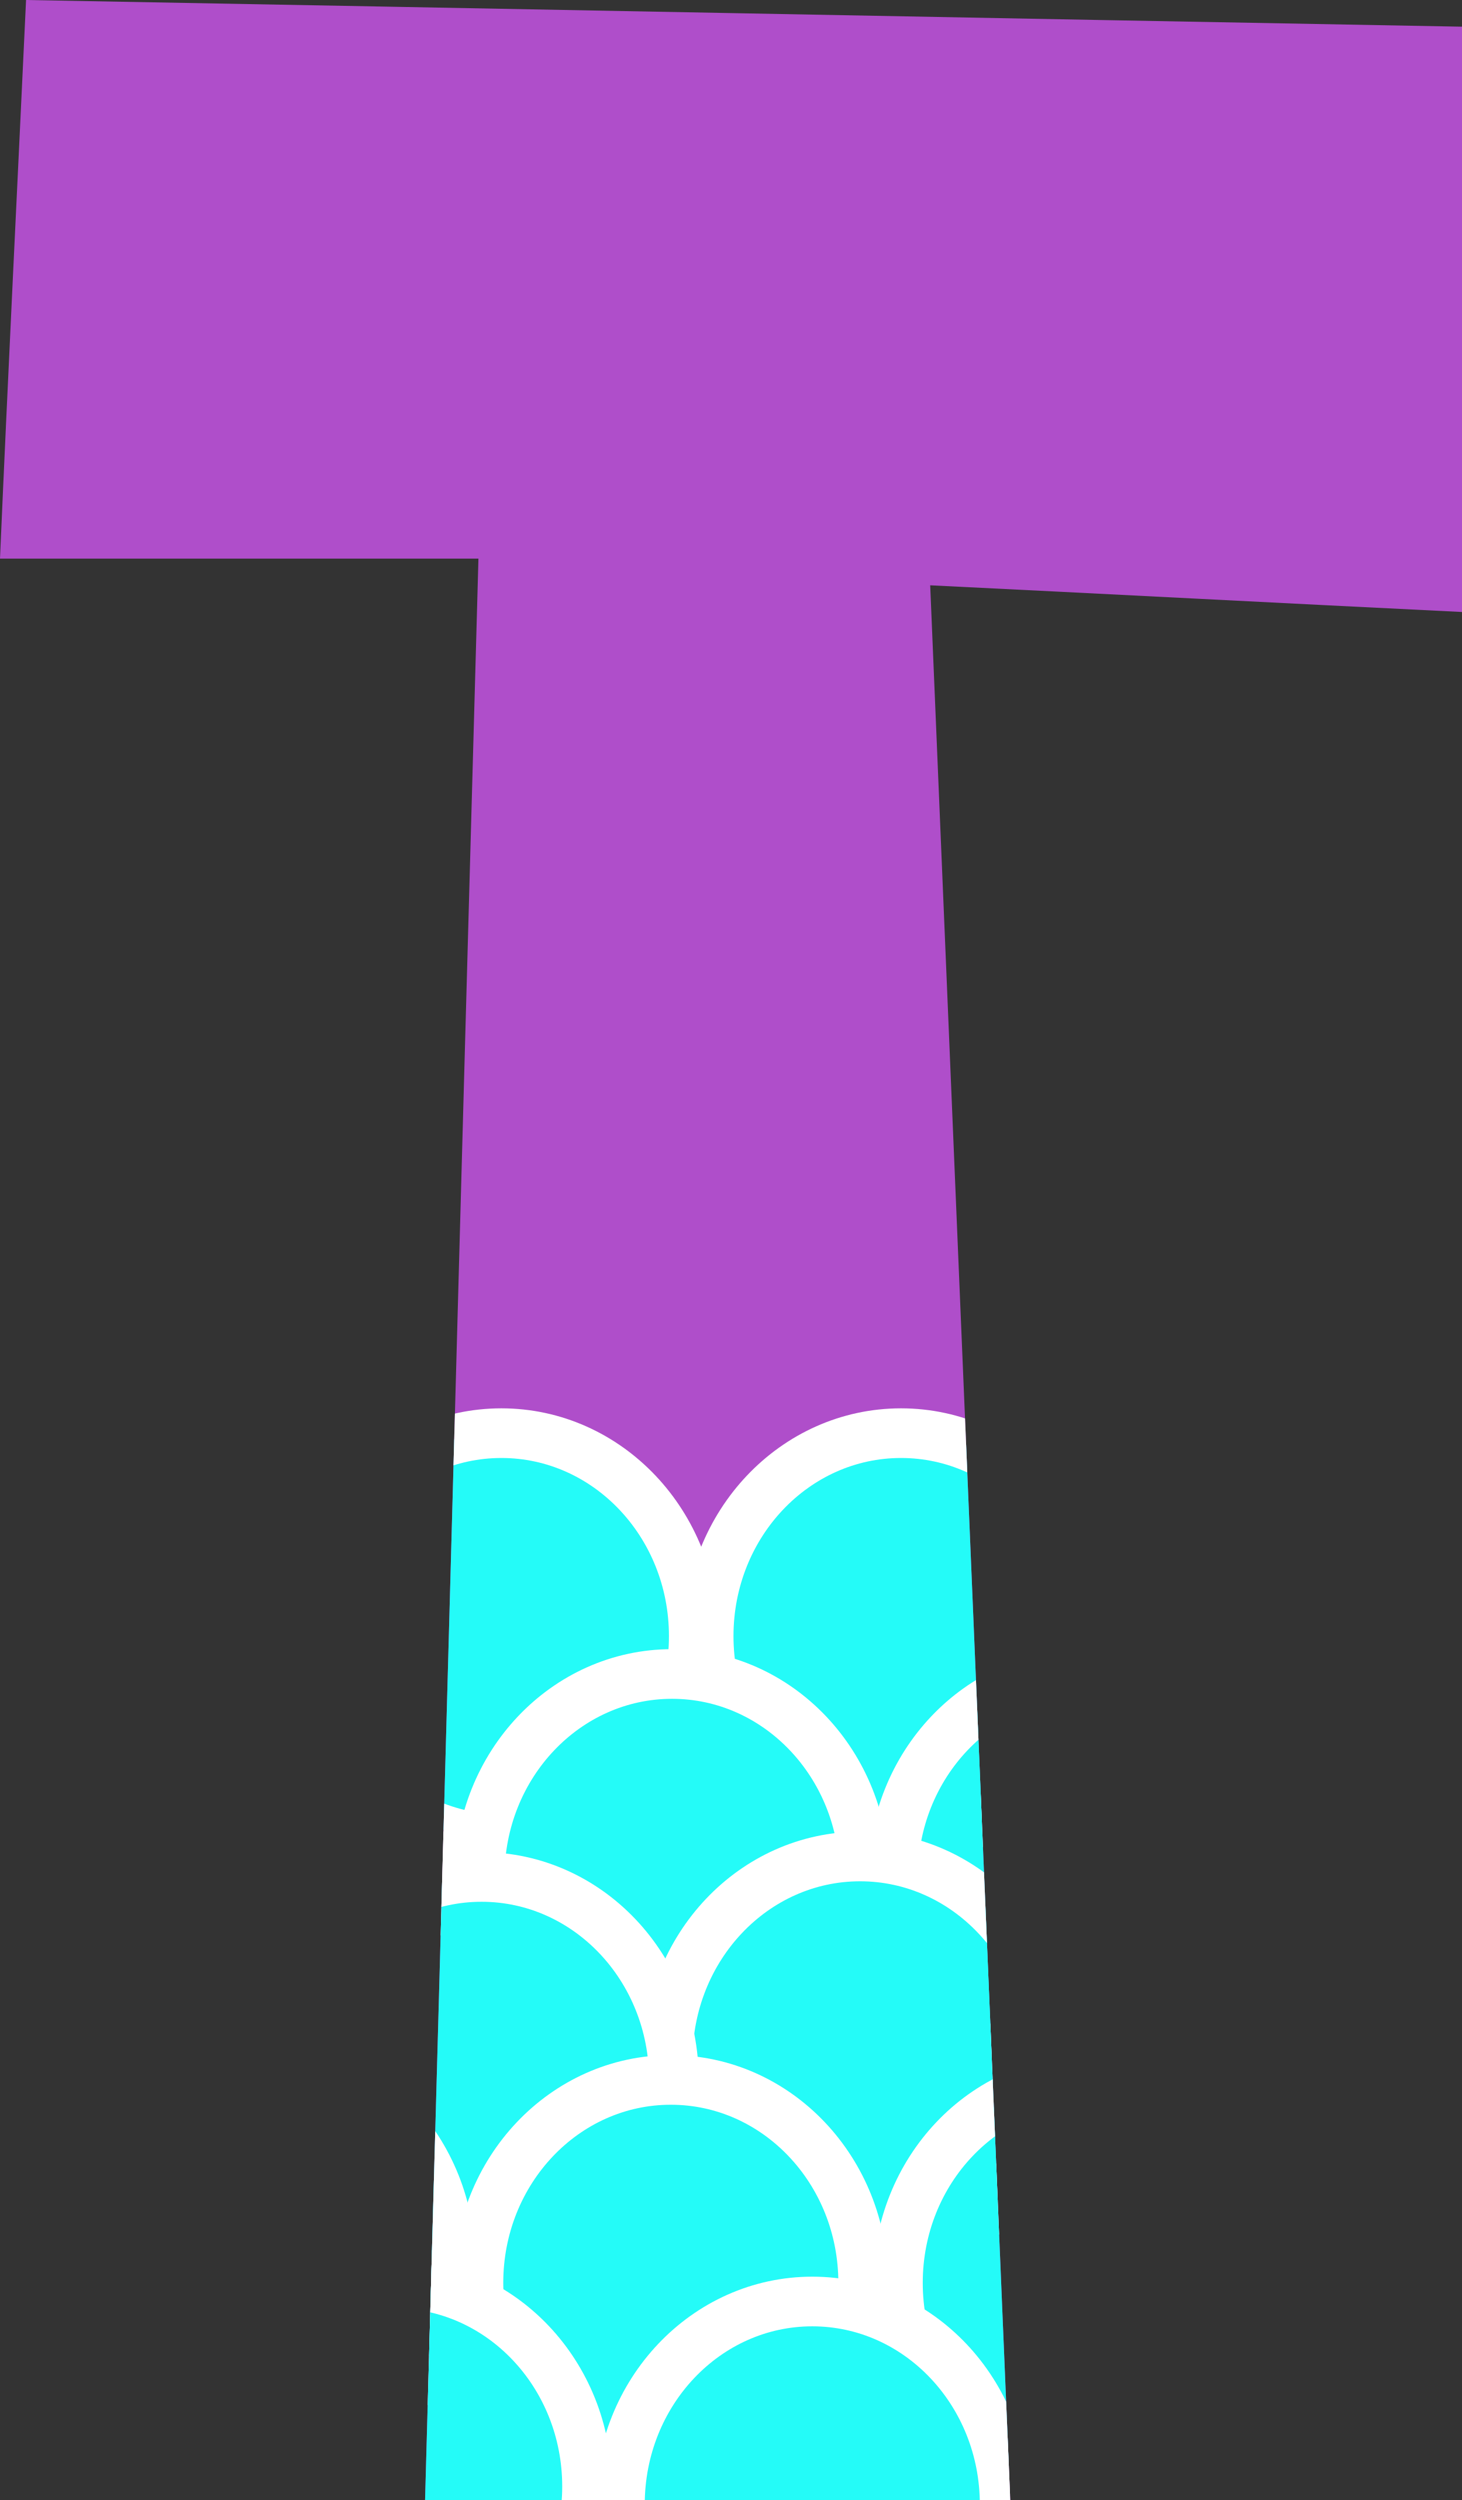
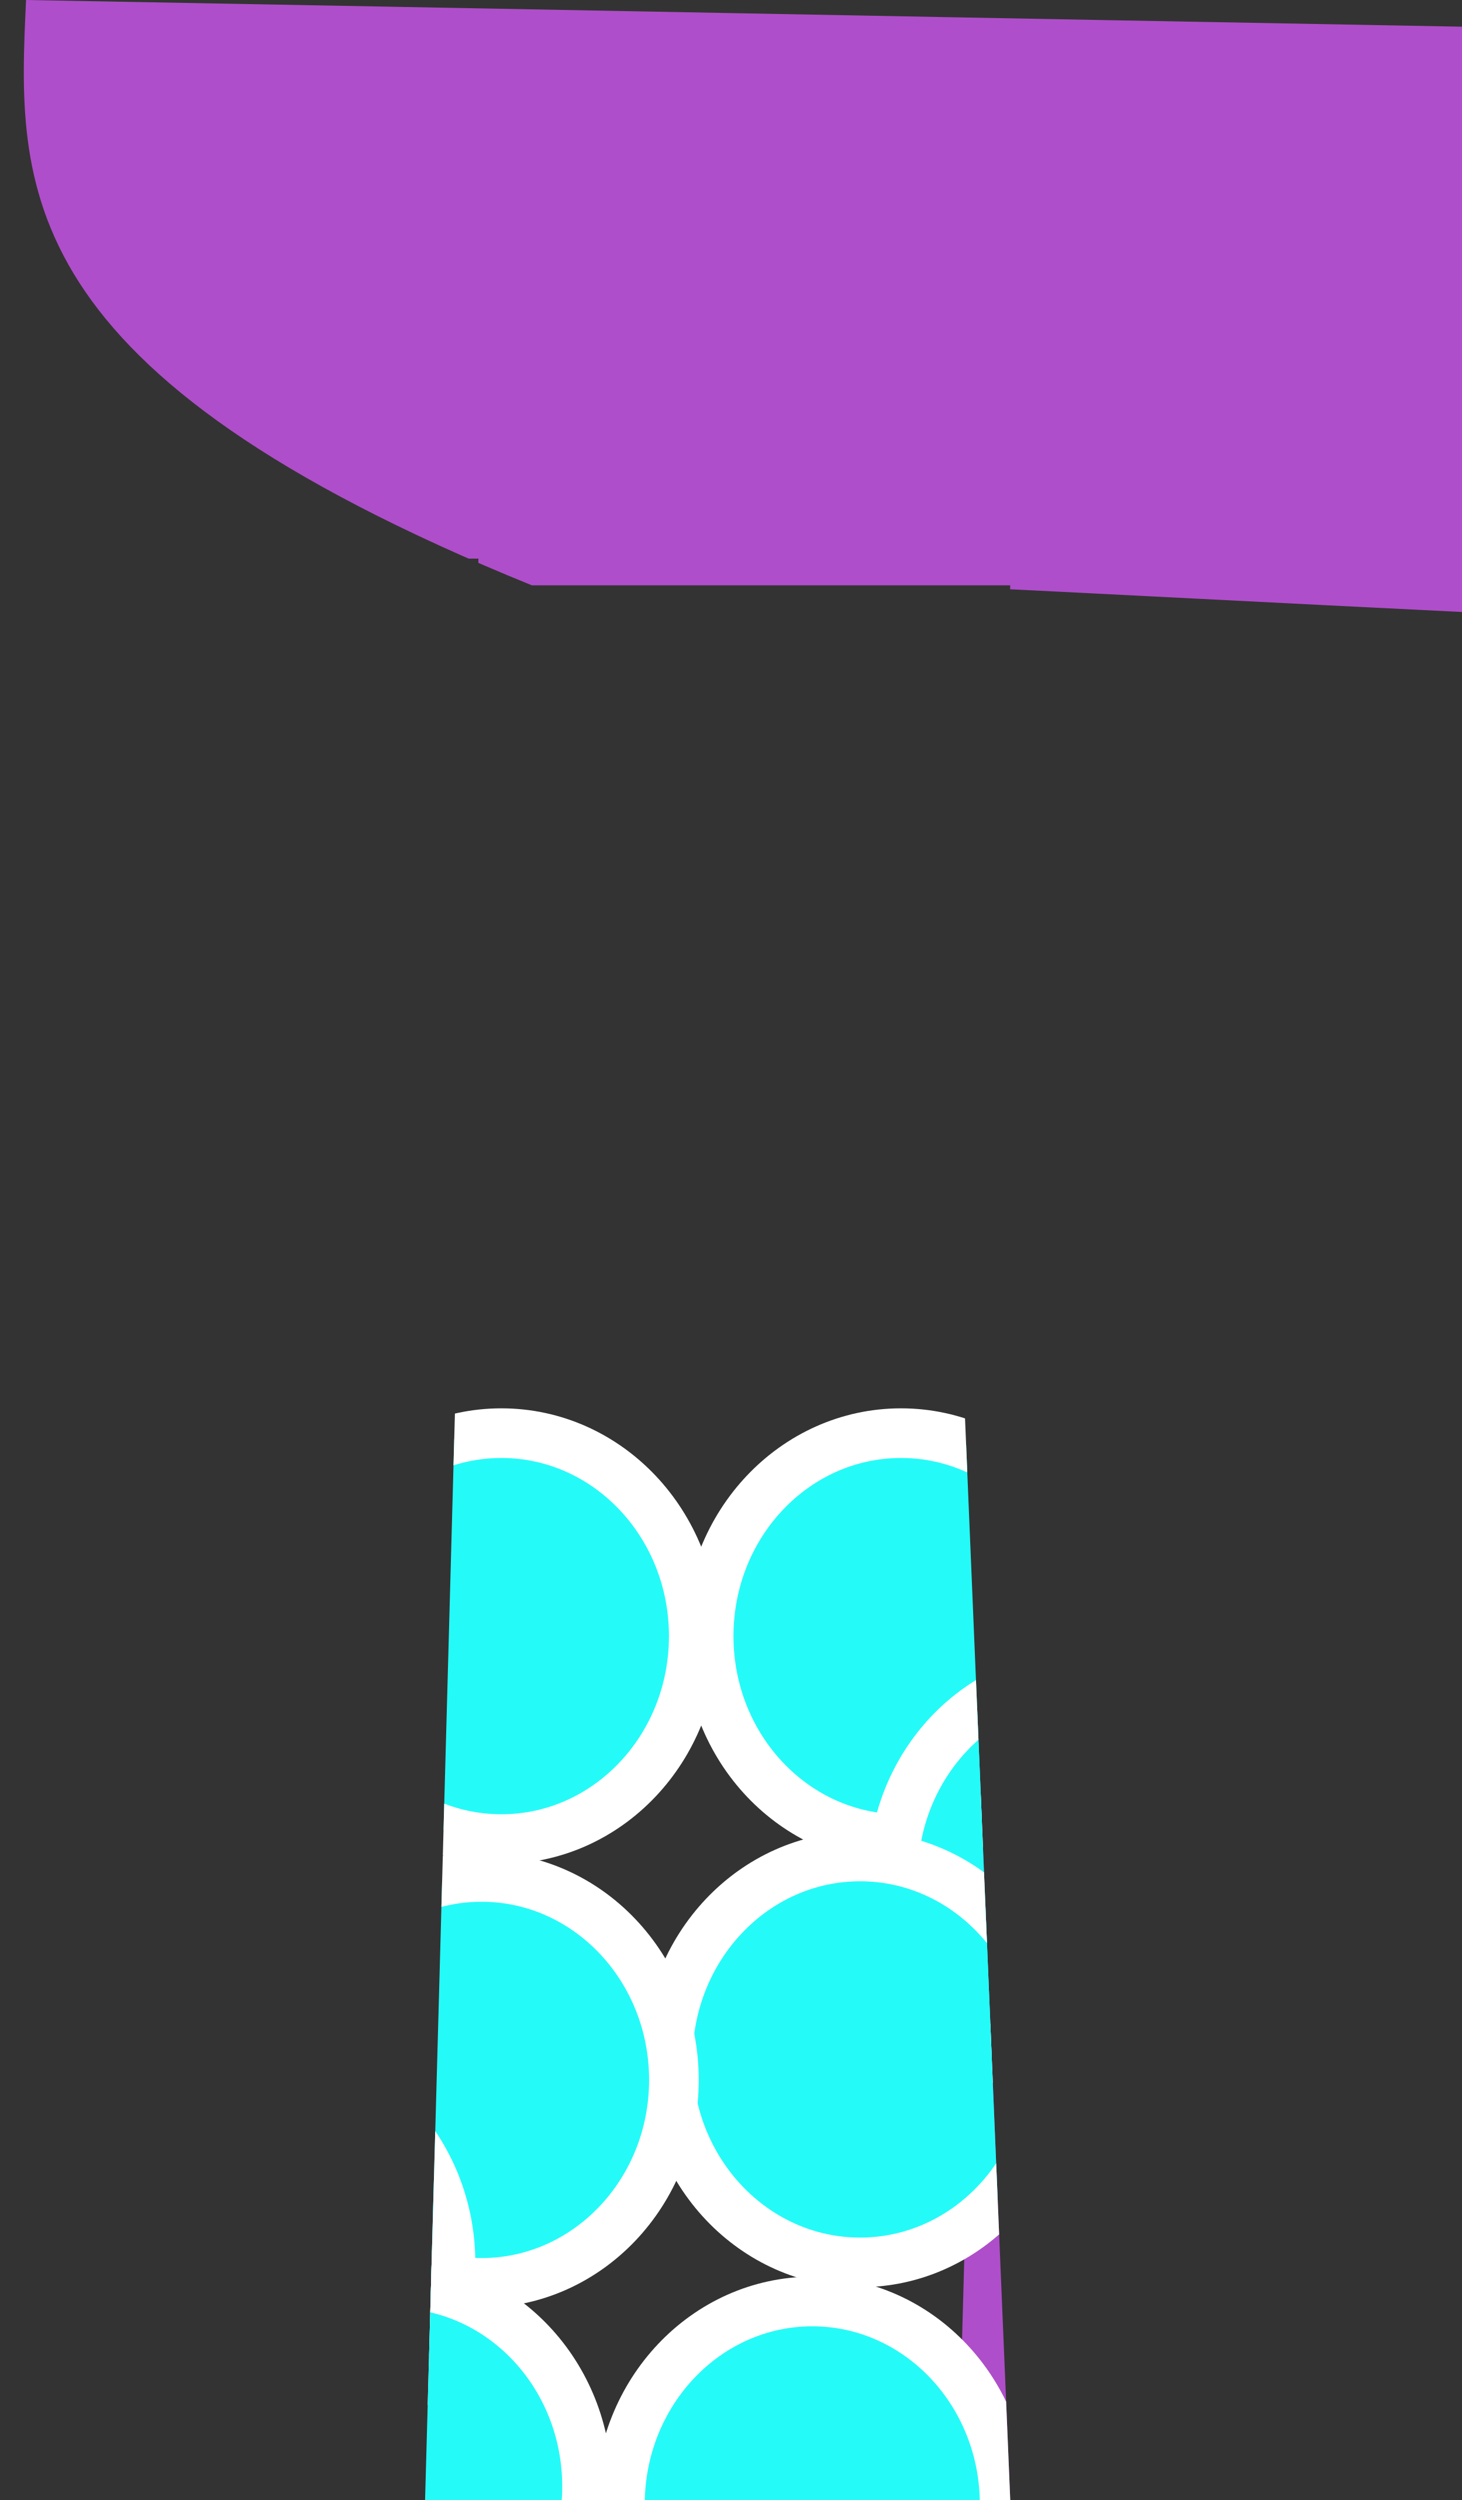
<svg xmlns="http://www.w3.org/2000/svg" xmlns:xlink="http://www.w3.org/1999/xlink" fill="#000000" height="402.8" preserveAspectRatio="xMidYMid meet" version="1" viewBox="181.1 23.2 235.6 402.8" width="235.6" zoomAndPan="magnify">
  <rect x="181.1" y="23.2" width="235.6" height="402.8" fill="#333333" stroke="none" />
  <g>
    <defs>
      <g id="change1_1">
        <path d="M185.3,23.2c77.1,1.4,154.2,2.9,231.4,4.3c0,31.4,0,62.8,0,94.3c-28.6-1.4-57.1-2.9-85.7-4.3 c4.3,102.8,8.6,205.7,12.9,308.5c-31.4,0-62.8,0-94.3,0c2.9-104.3,5.7-208.5,8.6-312.8c-25.7,0-51.4,0-77.1,0 C182.4,83.2,183.9,53.2,185.3,23.2z" id="a" />
      </g>
    </defs>
    <clipPath id="b">
      <use overflow="visible" xlink:actuate="onLoad" xlink:href="#a" xlink:show="embed" xlink:type="simple" />
    </clipPath>
    <g id="change2_1">
-       <path clip-path="url(#b)" d="M185.3,23.2c77.1,1.4,154.2,2.9,231.4,4.3c0,31.4,0,62.8,0,94.3 c-28.6-1.4-57.1-2.9-85.7-4.3c4.3,102.8,8.6,205.7,12.9,308.5c-31.4,0-62.8,0-94.3,0c2.9-104.3,5.7-208.5,8.6-312.8 c-25.7,0-51.4,0-77.1,0C182.4,83.2,183.9,53.2,185.3,23.2z" fill="#af4eca" />
+       <path clip-path="url(#b)" d="M185.3,23.2c77.1,1.4,154.2,2.9,231.4,4.3c0,31.4,0,62.8,0,94.3 c4.3,102.8,8.6,205.7,12.9,308.5c-31.4,0-62.8,0-94.3,0c2.9-104.3,5.7-208.5,8.6-312.8 c-25.7,0-51.4,0-77.1,0C182.4,83.2,183.9,53.2,185.3,23.2z" fill="#af4eca" />
    </g>
    <g clip-path="url(#b)">
      <g>
        <g id="change3_2">
          <ellipse cx="200.1" cy="286.8" fill="#24fbf8" rx="31" ry="32.7" stroke="#ffffff" stroke-miterlimit="10" stroke-width="8" />
        </g>
        <g id="change3_3">
          <ellipse cx="261.9" cy="286.8" fill="#24fbf8" rx="31" ry="32.7" stroke="#ffffff" stroke-miterlimit="10" stroke-width="8" />
        </g>
        <g id="change3_4">
          <ellipse cx="326.3" cy="286.8" fill="#24fbf8" rx="31" ry="32.7" stroke="#ffffff" stroke-miterlimit="10" stroke-width="8" />
        </g>
        <g id="change3_5">
          <ellipse cx="393.2" cy="286.8" fill="#24fbf8" rx="31" ry="32.7" stroke="#ffffff" stroke-miterlimit="10" stroke-width="8" />
        </g>
        <g id="change3_6">
          <ellipse cx="455.7" cy="290.1" fill="#24fbf8" rx="31" ry="32.7" stroke="#ffffff" stroke-miterlimit="10" stroke-width="8" />
        </g>
        <g id="change3_7">
          <ellipse cx="151.8" cy="326.1" fill="#24fbf8" rx="31" ry="32.7" stroke="#ffffff" stroke-miterlimit="10" stroke-width="8" />
        </g>
        <g id="change3_8">
          <ellipse cx="491" cy="322.8" fill="#24fbf8" rx="31" ry="32.7" stroke="#ffffff" stroke-miterlimit="10" stroke-width="8" />
        </g>
        <g id="change3_9">
-           <ellipse cx="218.3" cy="325.6" fill="#24fbf8" rx="31" ry="32.7" stroke="#ffffff" stroke-miterlimit="10" stroke-width="8" />
-         </g>
+           </g>
        <g id="change3_10">
          <ellipse cx="192.1" cy="361.6" fill="#24fbf8" rx="31" ry="32.7" stroke="#ffffff" stroke-miterlimit="10" stroke-width="8" />
        </g>
        <g id="change3_11">
          <ellipse cx="424.7" cy="322.3" fill="#24fbf8" rx="31" ry="32.7" stroke="#ffffff" stroke-miterlimit="10" stroke-width="8" />
        </g>
        <g id="change3_12">
          <ellipse cx="356" cy="325.6" fill="#24fbf8" rx="31" ry="32.7" stroke="#ffffff" stroke-miterlimit="10" stroke-width="8" />
        </g>
        <g id="change3_13">
-           <ellipse cx="289.4" cy="325.6" fill="#24fbf8" rx="31" ry="32.7" stroke="#ffffff" stroke-miterlimit="10" stroke-width="8" />
-         </g>
+           </g>
        <g id="change3_14">
          <ellipse cx="455.2" cy="358.3" fill="#24fbf8" rx="31" ry="32.7" stroke="#ffffff" stroke-miterlimit="10" stroke-width="8" />
        </g>
        <g id="change3_15">
          <ellipse cx="387.4" cy="358.3" fill="#24fbf8" rx="31" ry="32.7" stroke="#ffffff" stroke-miterlimit="10" stroke-width="8" />
        </g>
        <g id="change3_16">
          <ellipse cx="319.7" cy="355" fill="#24fbf8" rx="31" ry="32.7" stroke="#ffffff" stroke-miterlimit="10" stroke-width="8" />
        </g>
        <g id="change3_17">
          <ellipse cx="258.7" cy="358.3" fill="#24fbf8" rx="31" ry="32.7" stroke="#ffffff" stroke-miterlimit="10" stroke-width="8" />
        </g>
        <g id="change3_18">
          <ellipse cx="222.7" cy="387.8" fill="#24fbf8" rx="31" ry="32.7" stroke="#ffffff" stroke-miterlimit="10" stroke-width="8" />
        </g>
        <g id="change3_19">
          <ellipse cx="424.5" cy="394.3" fill="#24fbf8" rx="31" ry="32.7" stroke="#ffffff" stroke-miterlimit="10" stroke-width="8" />
        </g>
        <g id="change3_20">
-           <ellipse cx="356.8" cy="391" fill="#24fbf8" rx="31" ry="32.7" stroke="#ffffff" stroke-miterlimit="10" stroke-width="8" />
-         </g>
+           </g>
        <g id="change3_21">
-           <ellipse cx="289.2" cy="391" fill="#24fbf8" rx="31" ry="32.7" stroke="#ffffff" stroke-miterlimit="10" stroke-width="8" />
-         </g>
+           </g>
        <g id="change3_22">
          <ellipse cx="312" cy="426.7" fill="#24fbf8" rx="31" ry="32.7" stroke="#ffffff" stroke-miterlimit="10" stroke-width="8" />
        </g>
        <g id="change3_23">
          <ellipse cx="244.7" cy="423.8" fill="#24fbf8" rx="31" ry="32.7" stroke="#ffffff" stroke-miterlimit="10" stroke-width="8" />
        </g>
        <g id="change3_24">
          <ellipse cx="381.4" cy="430.3" fill="#24fbf8" rx="31" ry="32.7" stroke="#ffffff" stroke-miterlimit="10" stroke-width="8" />
        </g>
        <g>
          <g id="change3_1">
            <ellipse cx="491" cy="394.3" fill="#24fbf8" rx="31" ry="32.7" stroke="#ffffff" stroke-miterlimit="10" stroke-width="8" />
          </g>
        </g>
        <g id="change3_25">
          <ellipse cx="449" cy="435.5" fill="#24fbf8" rx="31" ry="32.7" stroke="#ffffff" stroke-miterlimit="10" stroke-width="8" />
        </g>
        <g id="change3_26">
          <ellipse cx="156.1" cy="388.2" fill="#24fbf8" rx="31" ry="32.7" stroke="#ffffff" stroke-miterlimit="10" stroke-width="8" />
        </g>
        <g id="change3_27">
          <ellipse cx="182.3" cy="427.1" fill="#24fbf8" rx="31" ry="32.7" stroke="#ffffff" stroke-miterlimit="10" stroke-width="8" />
        </g>
      </g>
    </g>
  </g>
</svg>